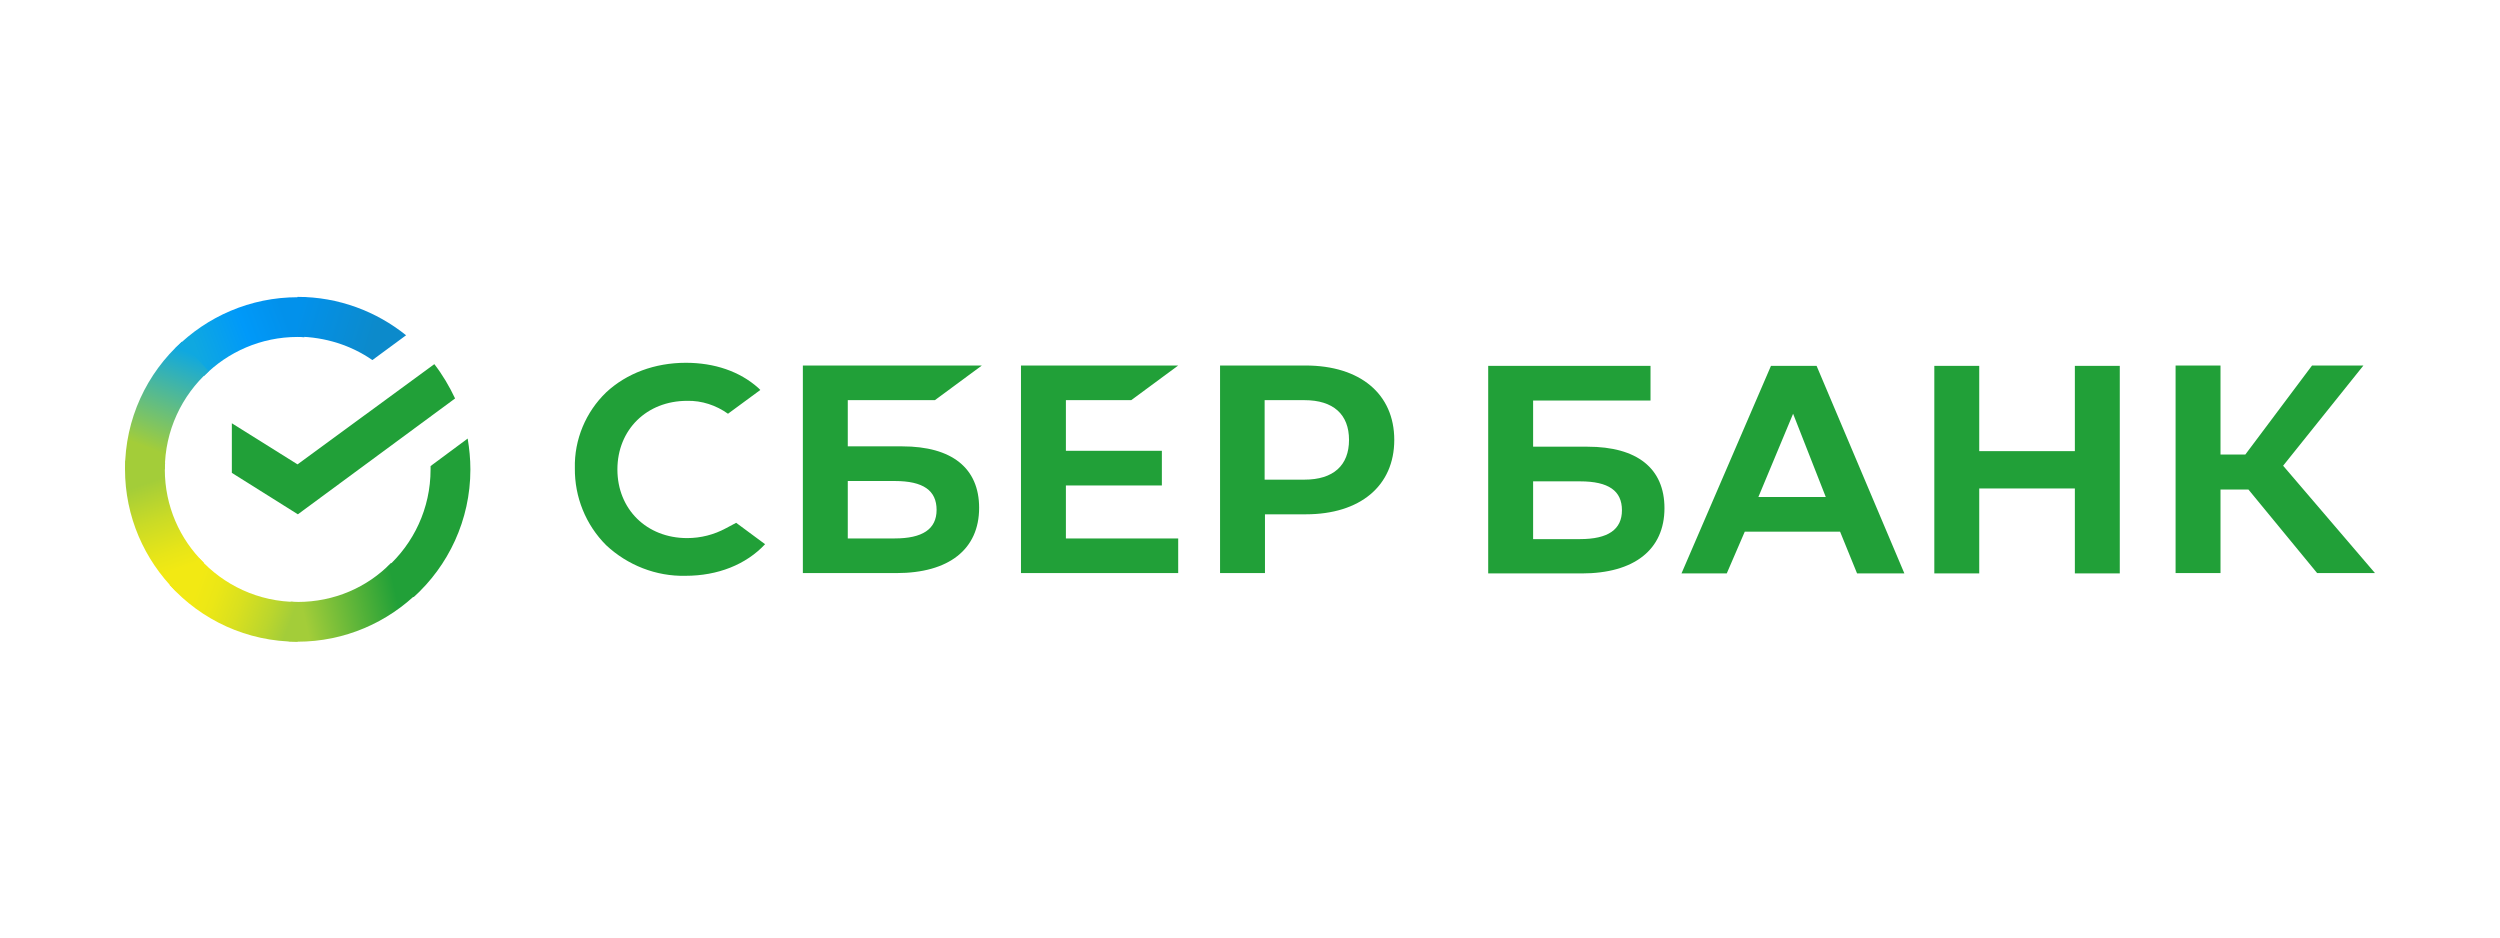
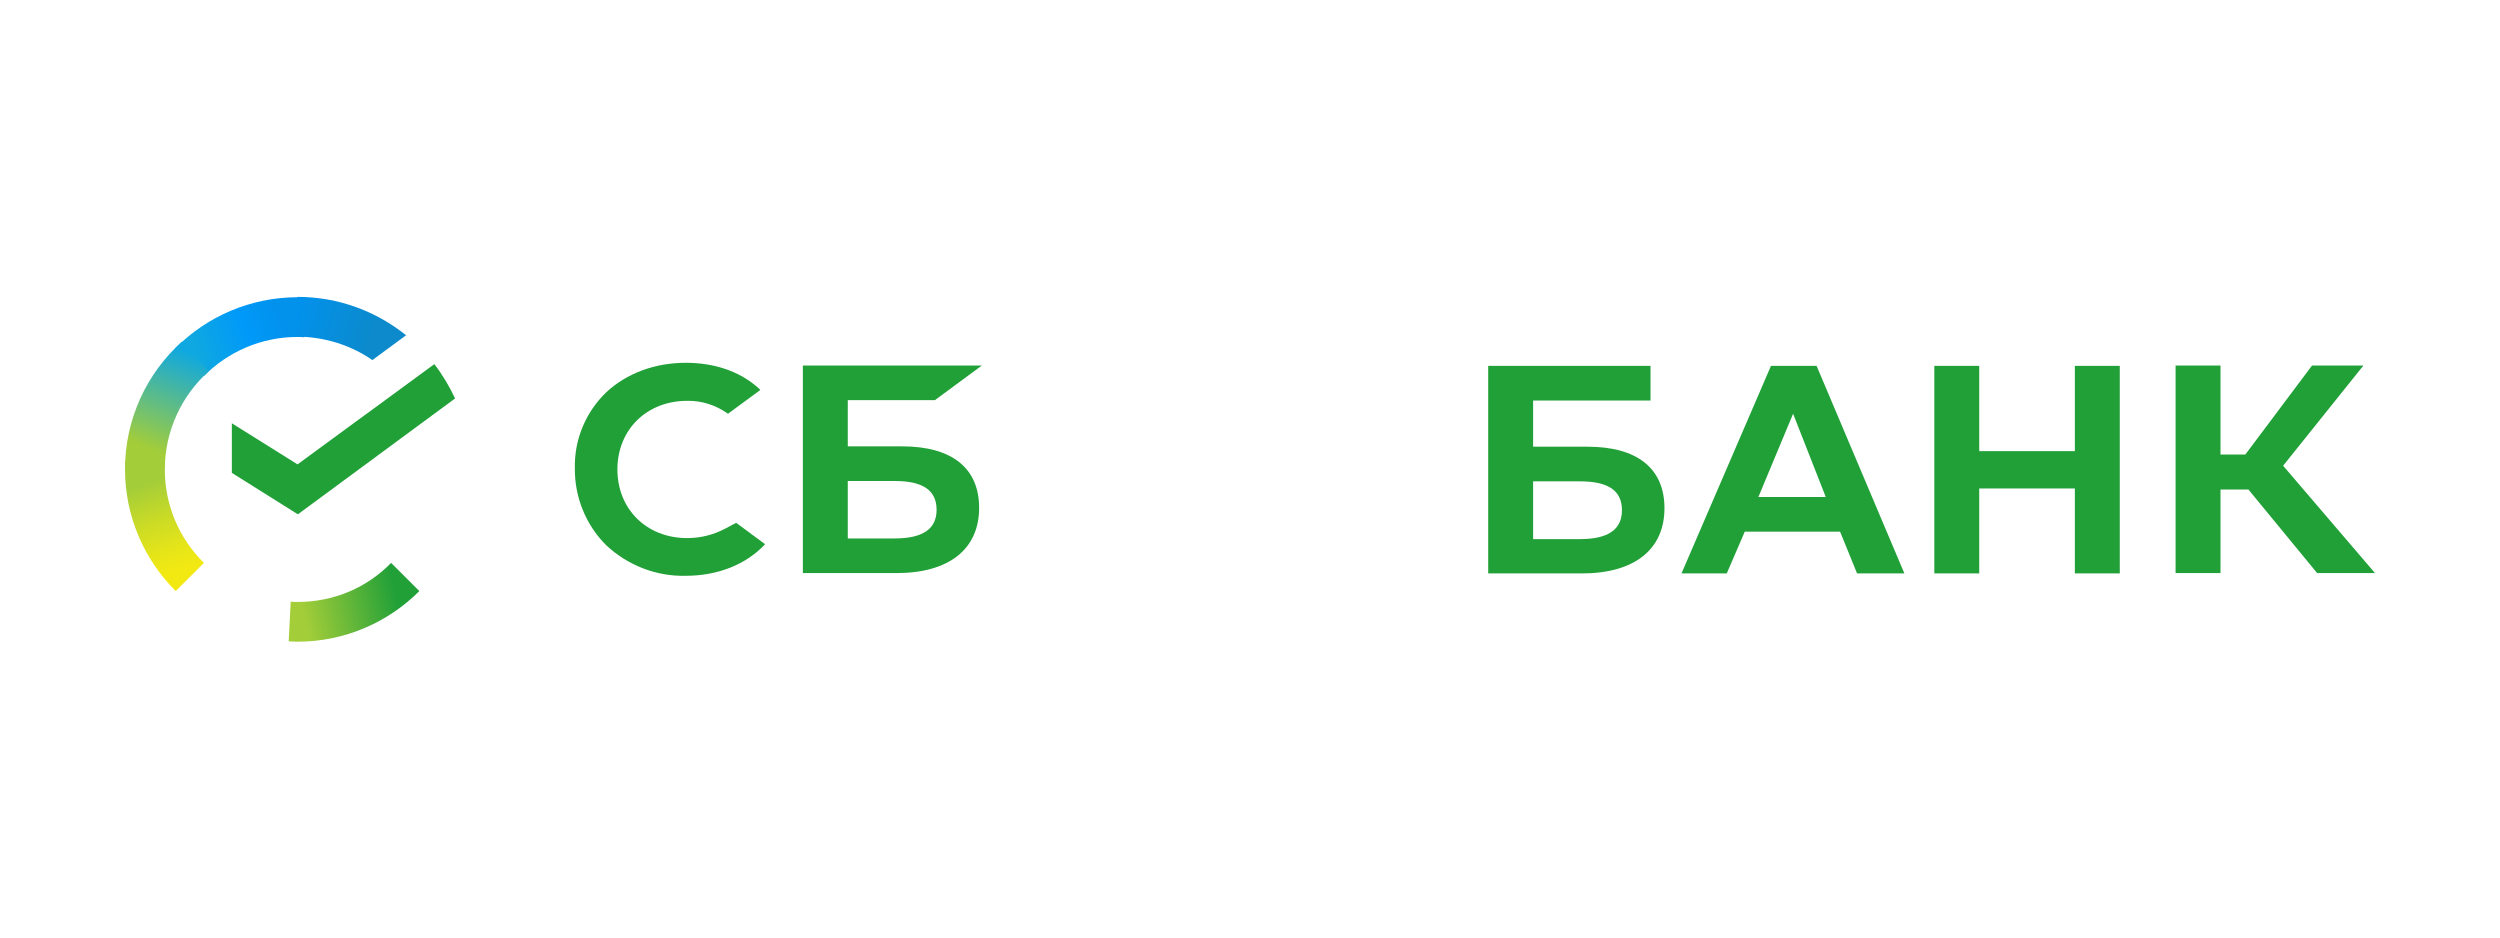
<svg xmlns="http://www.w3.org/2000/svg" width="800" height="300" viewBox="0 0 800 300" fill="none">
-   <path fill-rule="evenodd" clip-rule="evenodd" d="M361.998 128.05L377.024 116.962H326.713V183.388H377.024V172.299H341.088V155.339H371.797V144.25H341.088V128.05H361.998Z" fill="#21A038" />
  <path fill-rule="evenodd" clip-rule="evenodd" d="M288.711 142.835H271.289V128.05H299.165L314.194 116.962H256.915V183.388H286.86C303.631 183.388 313.321 175.777 313.321 162.513C313.321 149.795 304.61 142.835 288.711 142.835ZM286.315 172.299H271.289V153.924H286.315C295.462 153.924 299.71 156.969 299.71 163.164C299.71 169.363 295.138 172.299 286.315 172.299Z" fill="#21A038" />
-   <path fill-rule="evenodd" clip-rule="evenodd" d="M417.75 116.962H390.416V183.388H404.79V164.579H417.859C435.281 164.579 446.168 155.445 446.168 140.772C446.168 126.093 435.281 116.962 417.75 116.962ZM417.422 153.488H404.681V128.05H417.422C426.679 128.05 431.688 132.616 431.688 140.772C431.688 148.922 426.679 153.488 417.422 153.488Z" fill="#21A038" />
  <path fill-rule="evenodd" clip-rule="evenodd" d="M232.305 169.036C228.493 171.103 224.245 172.19 219.891 172.19C206.932 172.19 197.569 162.947 197.569 150.228C197.569 137.51 206.932 128.269 219.891 128.269C224.572 128.16 229.148 129.681 232.959 132.398L243.304 124.788L242.649 124.136C236.659 118.807 228.602 116.093 219.455 116.093C209.547 116.093 200.508 119.462 193.976 125.551C187.44 131.853 183.74 140.66 183.955 149.795C183.849 159.032 187.44 167.949 193.976 174.471C200.835 180.888 209.983 184.476 219.346 184.257C229.693 184.257 238.732 180.667 244.828 174.144L235.571 167.297L232.305 169.036Z" fill="#21A038" />
  <path fill-rule="evenodd" clip-rule="evenodd" d="M618.981 117.071V183.497H633.355V156.317H663.955V183.497H678.33V117.071H663.955V144.356H633.355V117.071H618.981ZM594.262 183.497H609.403L581.306 117.071H566.714L538.077 183.497H552.561L558.33 170.124H588.821L594.262 183.497ZM562.684 159.032L573.792 132.398L584.245 159.032H562.684ZM710.563 156.641H719.492L741.487 183.388H760L730.6 149.031L756.298 116.962H739.854L718.51 145.444H710.563V116.962H696.188V183.388H710.563V156.641ZM490.597 142.944V128.16H528.166V117.071H476.223V183.497H506.171C522.942 183.497 532.629 175.886 532.629 162.622C532.629 149.9 523.918 142.944 508.023 142.944H490.597ZM490.597 172.408V154.033H505.626C514.773 154.033 519.022 157.078 519.022 163.273C519.022 169.472 514.555 172.514 505.626 172.514H490.597V172.408Z" fill="#21A038" />
  <path fill-rule="evenodd" clip-rule="evenodd" d="M138.984 116.526C141.596 119.895 143.774 123.595 145.626 127.506L95.319 164.58L74.19 151.316V135.444L95.207 148.599L138.984 116.526Z" fill="#21A038" />
  <path fill-rule="evenodd" clip-rule="evenodd" d="M52.741 150.228C52.741 149.468 52.741 148.816 52.85 148.053L40.109 147.401C40.109 148.271 40 149.249 40 150.119C40 165.34 46.209 179.146 56.226 189.147L65.264 180.125C57.532 172.514 52.741 161.968 52.741 150.228Z" fill="url(#paint0_linear_40000677_7358)" />
  <path fill-rule="evenodd" clip-rule="evenodd" d="M95.206 107.828C95.973 107.828 96.624 107.828 97.388 107.937L98.04 95.219C97.167 95.219 96.188 95.109 95.319 95.109C80.072 95.109 66.243 101.305 56.226 111.306L65.264 120.331C72.884 112.615 83.559 107.828 95.206 107.828Z" fill="url(#paint1_linear_40000677_7358)" />
  <path fill-rule="evenodd" clip-rule="evenodd" d="M95.207 192.625C94.447 192.625 93.792 192.625 93.031 192.519L92.377 205.238C93.246 205.238 94.228 205.347 95.101 205.347C110.348 205.347 124.177 199.148 134.194 189.147L125.156 180.125C117.532 187.954 106.969 192.625 95.207 192.625Z" fill="url(#paint2_linear_40000677_7358)" />
  <path fill-rule="evenodd" clip-rule="evenodd" d="M119.165 115.22L129.946 107.285C120.471 99.675 108.387 95 95.207 95V107.719C104.139 107.828 112.414 110.548 119.165 115.22Z" fill="url(#paint3_linear_40000677_7358)" />
-   <path fill-rule="evenodd" clip-rule="evenodd" d="M150.525 150.228C150.525 146.859 150.198 143.596 149.656 140.336L137.784 149.14C137.784 149.467 137.784 149.9 137.784 150.228C137.784 162.731 132.342 173.929 123.74 181.645L132.342 191.104C143.447 181.103 150.525 166.427 150.525 150.228Z" fill="#21A038" />
-   <path fill-rule="evenodd" clip-rule="evenodd" d="M95.206 192.626C82.686 192.626 71.469 187.191 63.737 178.602L54.265 187.191C64.391 198.392 78.984 205.348 95.206 205.348V192.626Z" fill="url(#paint4_linear_40000677_7358)" />
  <path fill-rule="evenodd" clip-rule="evenodd" d="M66.788 118.807L58.186 109.352C46.969 119.462 40 134.028 40 150.228H52.741C52.741 137.833 58.186 126.527 66.788 118.807Z" fill="url(#paint5_linear_40000677_7358)" />
  <defs>
    <linearGradient id="paint0_linear_40000677_7358" x1="58.853" y1="187.838" x2="45.853" y2="150.321" gradientUnits="userSpaceOnUse">
      <stop stop-color="#F2E913" />
      <stop offset="0.149" stop-color="#F2E913" />
      <stop offset="0.302" stop-color="#E7E518" />
      <stop offset="0.58" stop-color="#CADB26" />
      <stop offset="0.89" stop-color="#A3CD39" />
      <stop offset="1" stop-color="#A3CD39" />
    </linearGradient>
    <linearGradient id="paint1_linear_40000677_7358" x1="61.301" y1="114.383" x2="94.34" y2="101.812" gradientUnits="userSpaceOnUse">
      <stop stop-color="#0FA8E0" />
      <stop offset="0.059" stop-color="#0FA8E0" />
      <stop offset="0.541" stop-color="#0099F9" />
      <stop offset="0.922" stop-color="#0291EB" />
      <stop offset="1" stop-color="#0291EB" />
    </linearGradient>
    <linearGradient id="paint2_linear_40000677_7358" x1="92.261" y1="197.088" x2="131.634" y2="188.197" gradientUnits="userSpaceOnUse">
      <stop stop-color="#A3CD39" />
      <stop offset="0.122" stop-color="#A3CD39" />
      <stop offset="0.29" stop-color="#86C339" />
      <stop offset="0.871" stop-color="#21A038" />
      <stop offset="1" stop-color="#21A038" />
    </linearGradient>
    <linearGradient id="paint3_linear_40000677_7358" x1="93.589" y1="100.23" x2="126.336" y2="110.314" gradientUnits="userSpaceOnUse">
      <stop stop-color="#0291EB" />
      <stop offset="0.051" stop-color="#0291EB" />
      <stop offset="0.788" stop-color="#0C8ACB" />
      <stop offset="1" stop-color="#0C8ACB" />
    </linearGradient>
    <linearGradient id="paint4_linear_40000677_7358" x1="58.831" y1="185.124" x2="93.99" y2="198.244" gradientUnits="userSpaceOnUse">
      <stop stop-color="#F2E913" />
      <stop offset="0.129" stop-color="#F2E913" />
      <stop offset="0.302" stop-color="#EBE716" />
      <stop offset="0.529" stop-color="#D9E01F" />
      <stop offset="0.8" stop-color="#BBD62D" />
      <stop offset="0.98" stop-color="#A3CD39" />
      <stop offset="1" stop-color="#A3CD39" />
    </linearGradient>
    <linearGradient id="paint5_linear_40000677_7358" x1="45.92" y1="145.787" x2="59.983" y2="109.271" gradientUnits="userSpaceOnUse">
      <stop stop-color="#A3CD39" />
      <stop offset="0.071" stop-color="#A3CD39" />
      <stop offset="0.259" stop-color="#81C55F" />
      <stop offset="0.922" stop-color="#0FA8E0" />
      <stop offset="1" stop-color="#0FA8E0" />
    </linearGradient>
  </defs>
</svg>